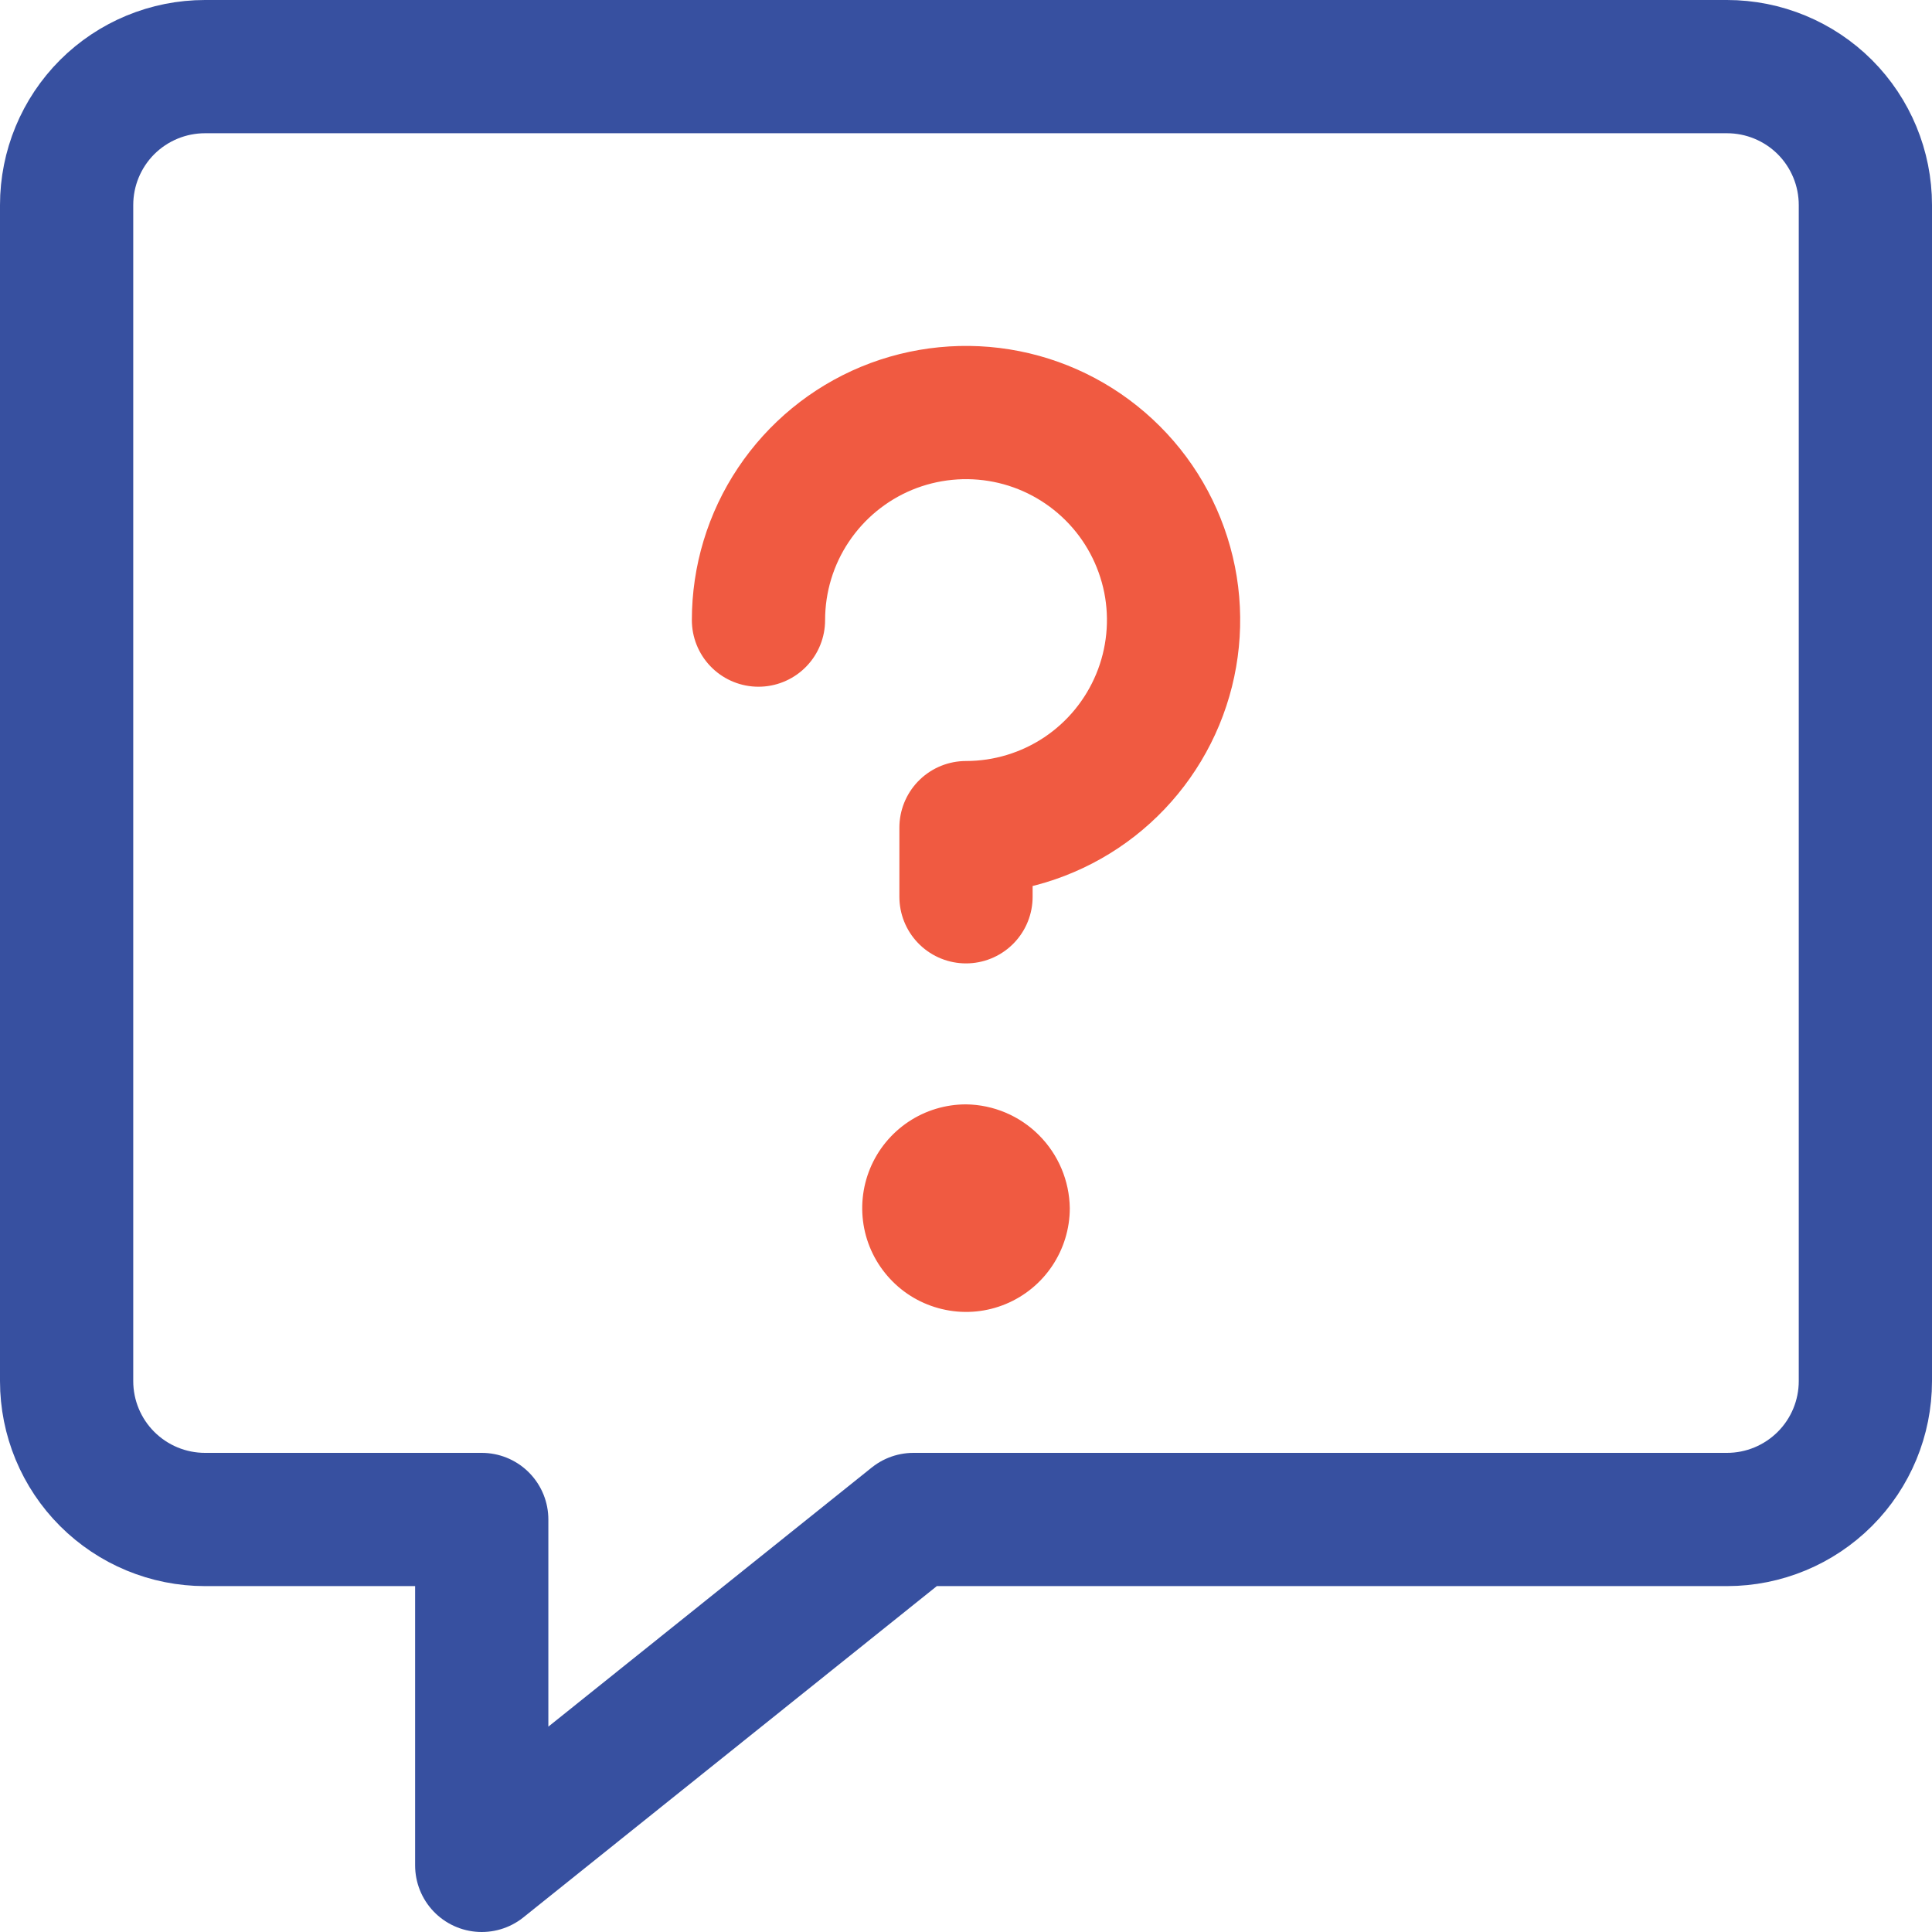
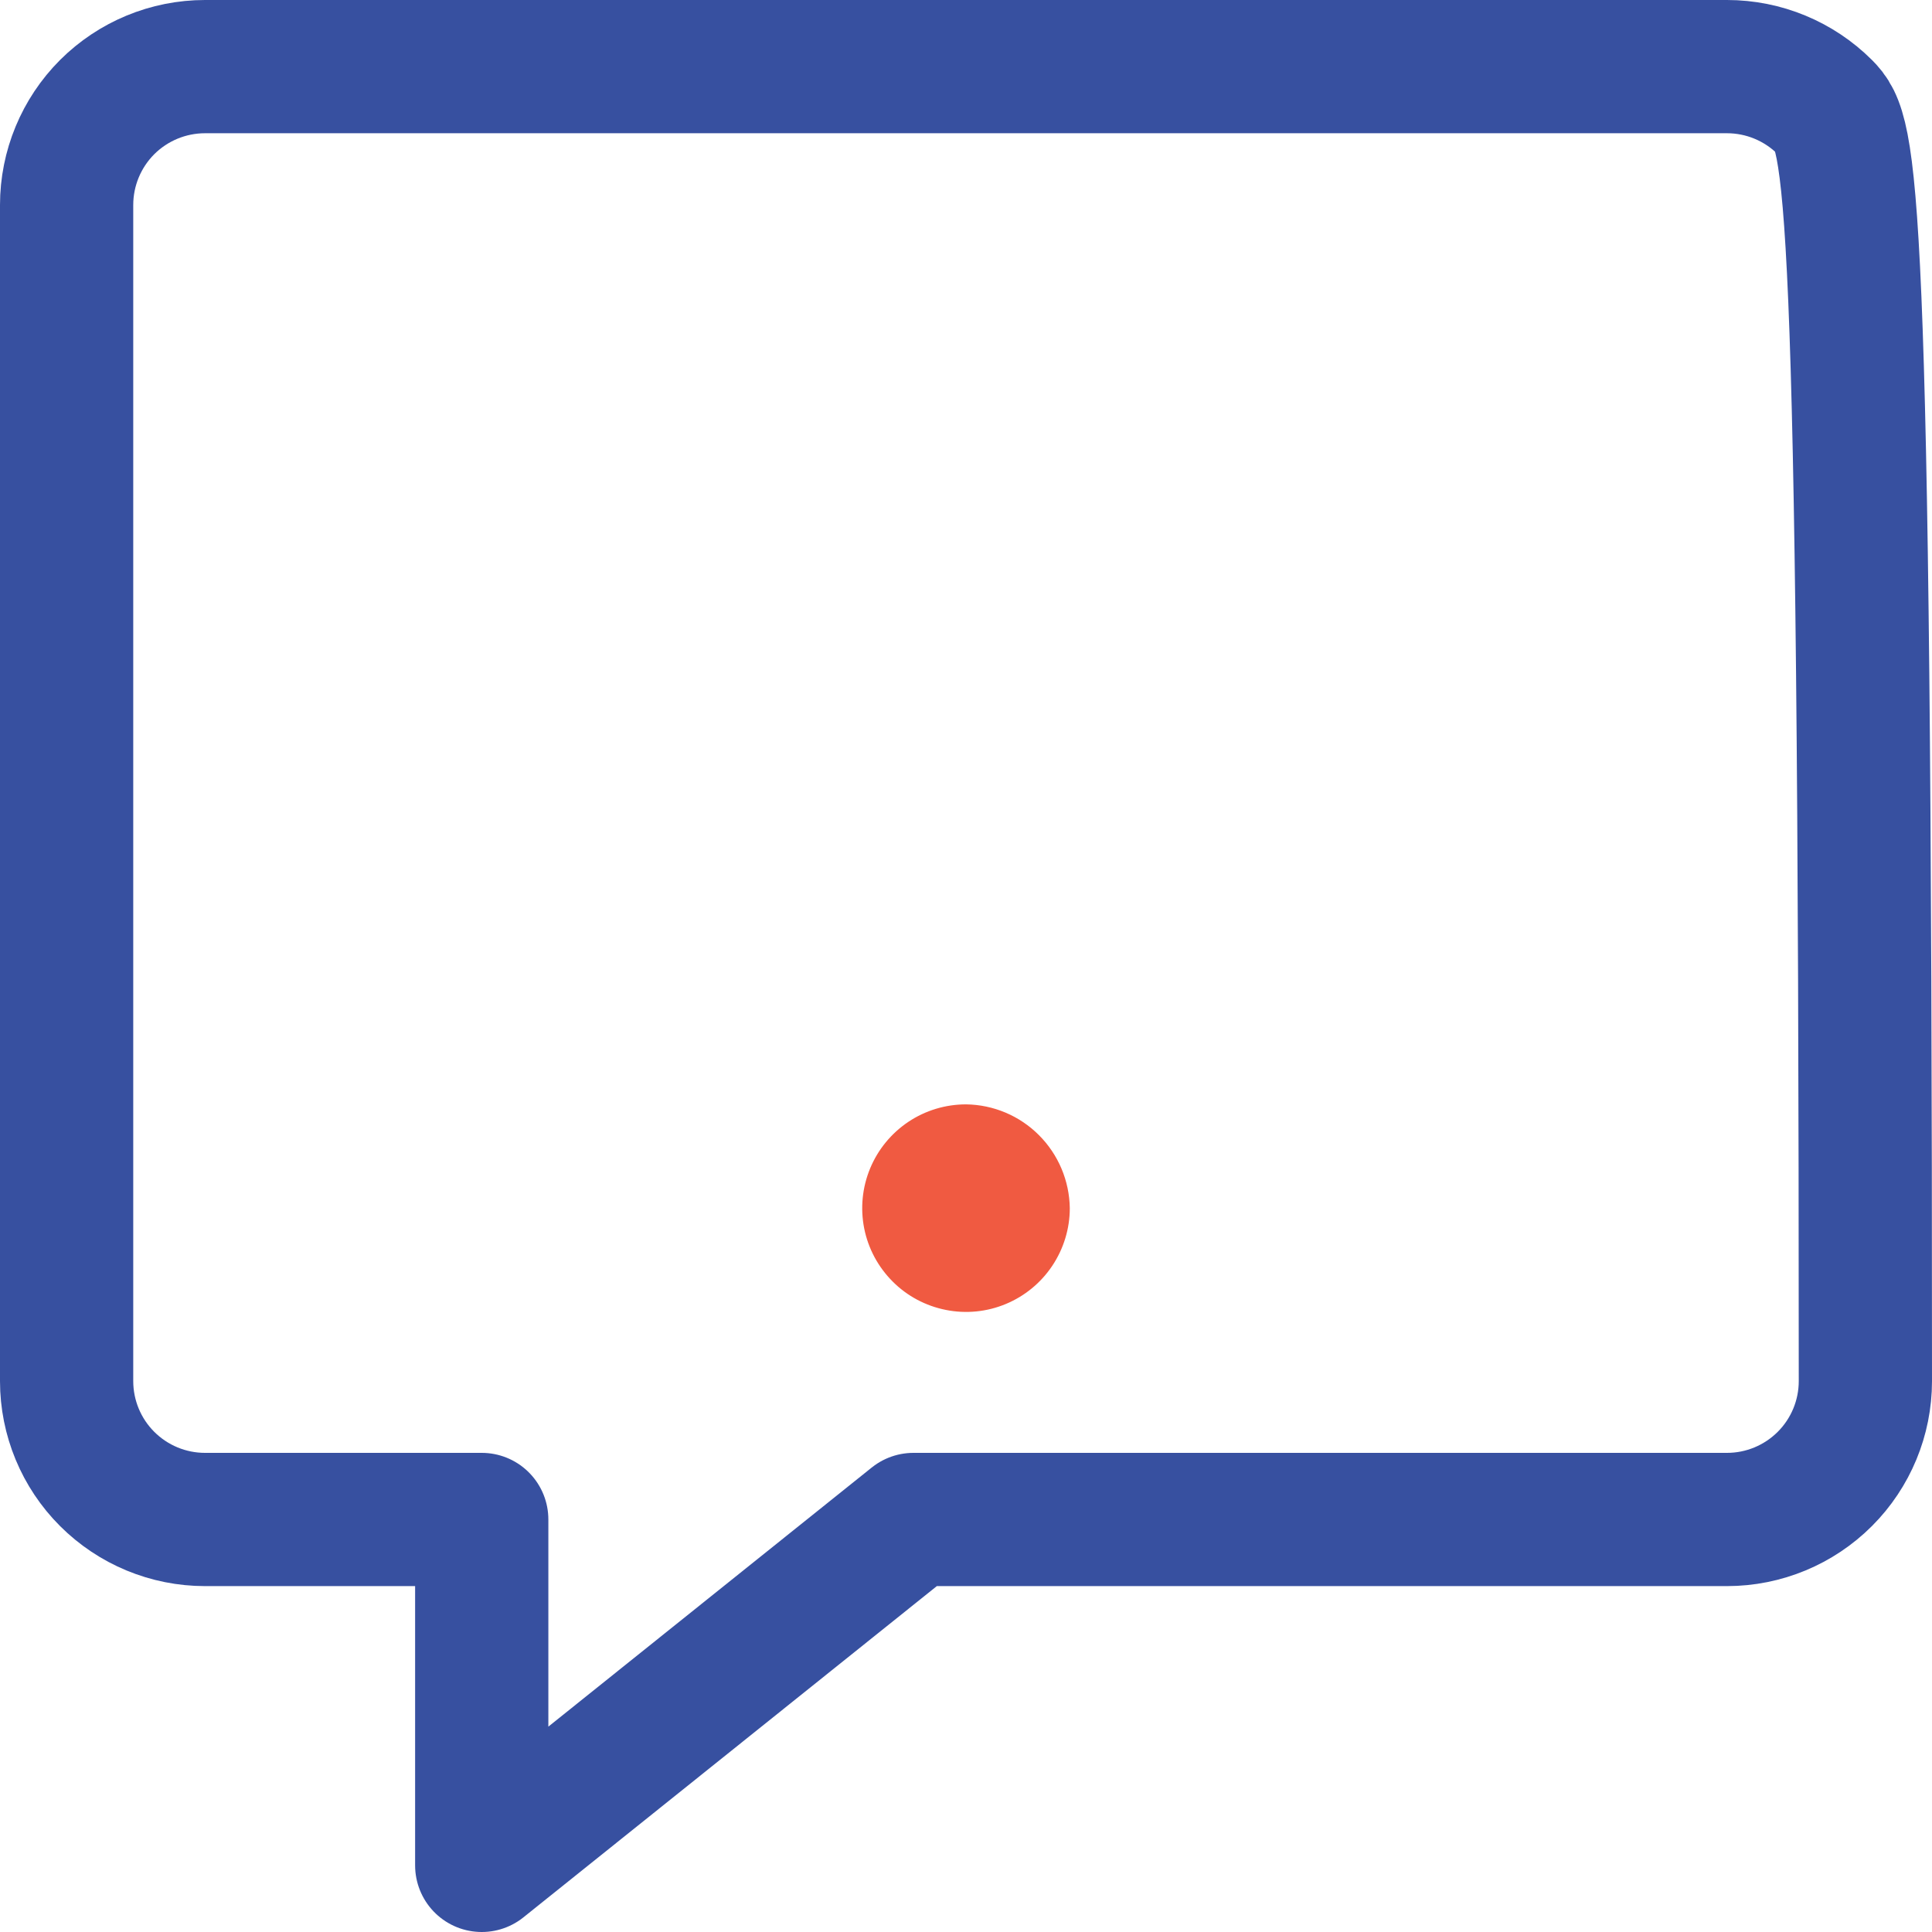
<svg xmlns="http://www.w3.org/2000/svg" width="29" height="29" viewBox="0 0 29 29" fill="none">
-   <path d="M25.923 1H3.077C2.526 1 1.998 1.219 1.608 1.608C1.219 1.998 1 2.526 1 3.077V20.731C1 21.282 1.219 21.81 1.608 22.199C1.998 22.589 2.526 22.808 3.077 22.808H7.231V28L13.711 22.808H25.923C26.474 22.808 27.002 22.589 27.392 22.199C27.781 21.81 28 21.282 28 20.731V3.077C28 2.526 27.781 1.998 27.392 1.608C27.002 1.219 26.474 1 25.923 1Z" stroke="#3750A0" stroke-width="2" stroke-linecap="round" stroke-linejoin="round" />
-   <path d="M11.385 9.308C11.385 8.692 11.567 8.089 11.91 7.577C12.252 7.065 12.739 6.665 13.308 6.429C13.877 6.194 14.504 6.132 15.108 6.252C15.712 6.372 16.267 6.669 16.703 7.105C17.139 7.54 17.435 8.096 17.556 8.7C17.676 9.304 17.614 9.931 17.378 10.5C17.142 11.069 16.743 11.556 16.231 11.898C15.719 12.24 15.116 12.423 14.5 12.423V13.461" stroke="#F05A41" stroke-width="2" stroke-linecap="round" stroke-linejoin="round" />
+   <path d="M25.923 1H3.077C2.526 1 1.998 1.219 1.608 1.608C1.219 1.998 1 2.526 1 3.077V20.731C1 21.282 1.219 21.81 1.608 22.199C1.998 22.589 2.526 22.808 3.077 22.808H7.231V28L13.711 22.808H25.923C26.474 22.808 27.002 22.589 27.392 22.199C27.781 21.81 28 21.282 28 20.731C28 2.526 27.781 1.998 27.392 1.608C27.002 1.219 26.474 1 25.923 1Z" stroke="#3750A0" stroke-width="2" stroke-linecap="round" stroke-linejoin="round" />
  <path d="M14.5 16.577C14.192 16.577 13.891 16.668 13.635 16.839C13.378 17.011 13.179 17.254 13.061 17.538C12.943 17.823 12.912 18.136 12.972 18.439C13.032 18.741 13.181 19.018 13.399 19.236C13.616 19.454 13.894 19.602 14.196 19.662C14.498 19.723 14.812 19.692 15.096 19.574C15.381 19.456 15.624 19.256 15.795 19C15.966 18.744 16.058 18.443 16.058 18.135C16.052 17.723 15.886 17.33 15.595 17.039C15.305 16.748 14.912 16.582 14.5 16.577Z" fill="#F05A41" />
</svg>